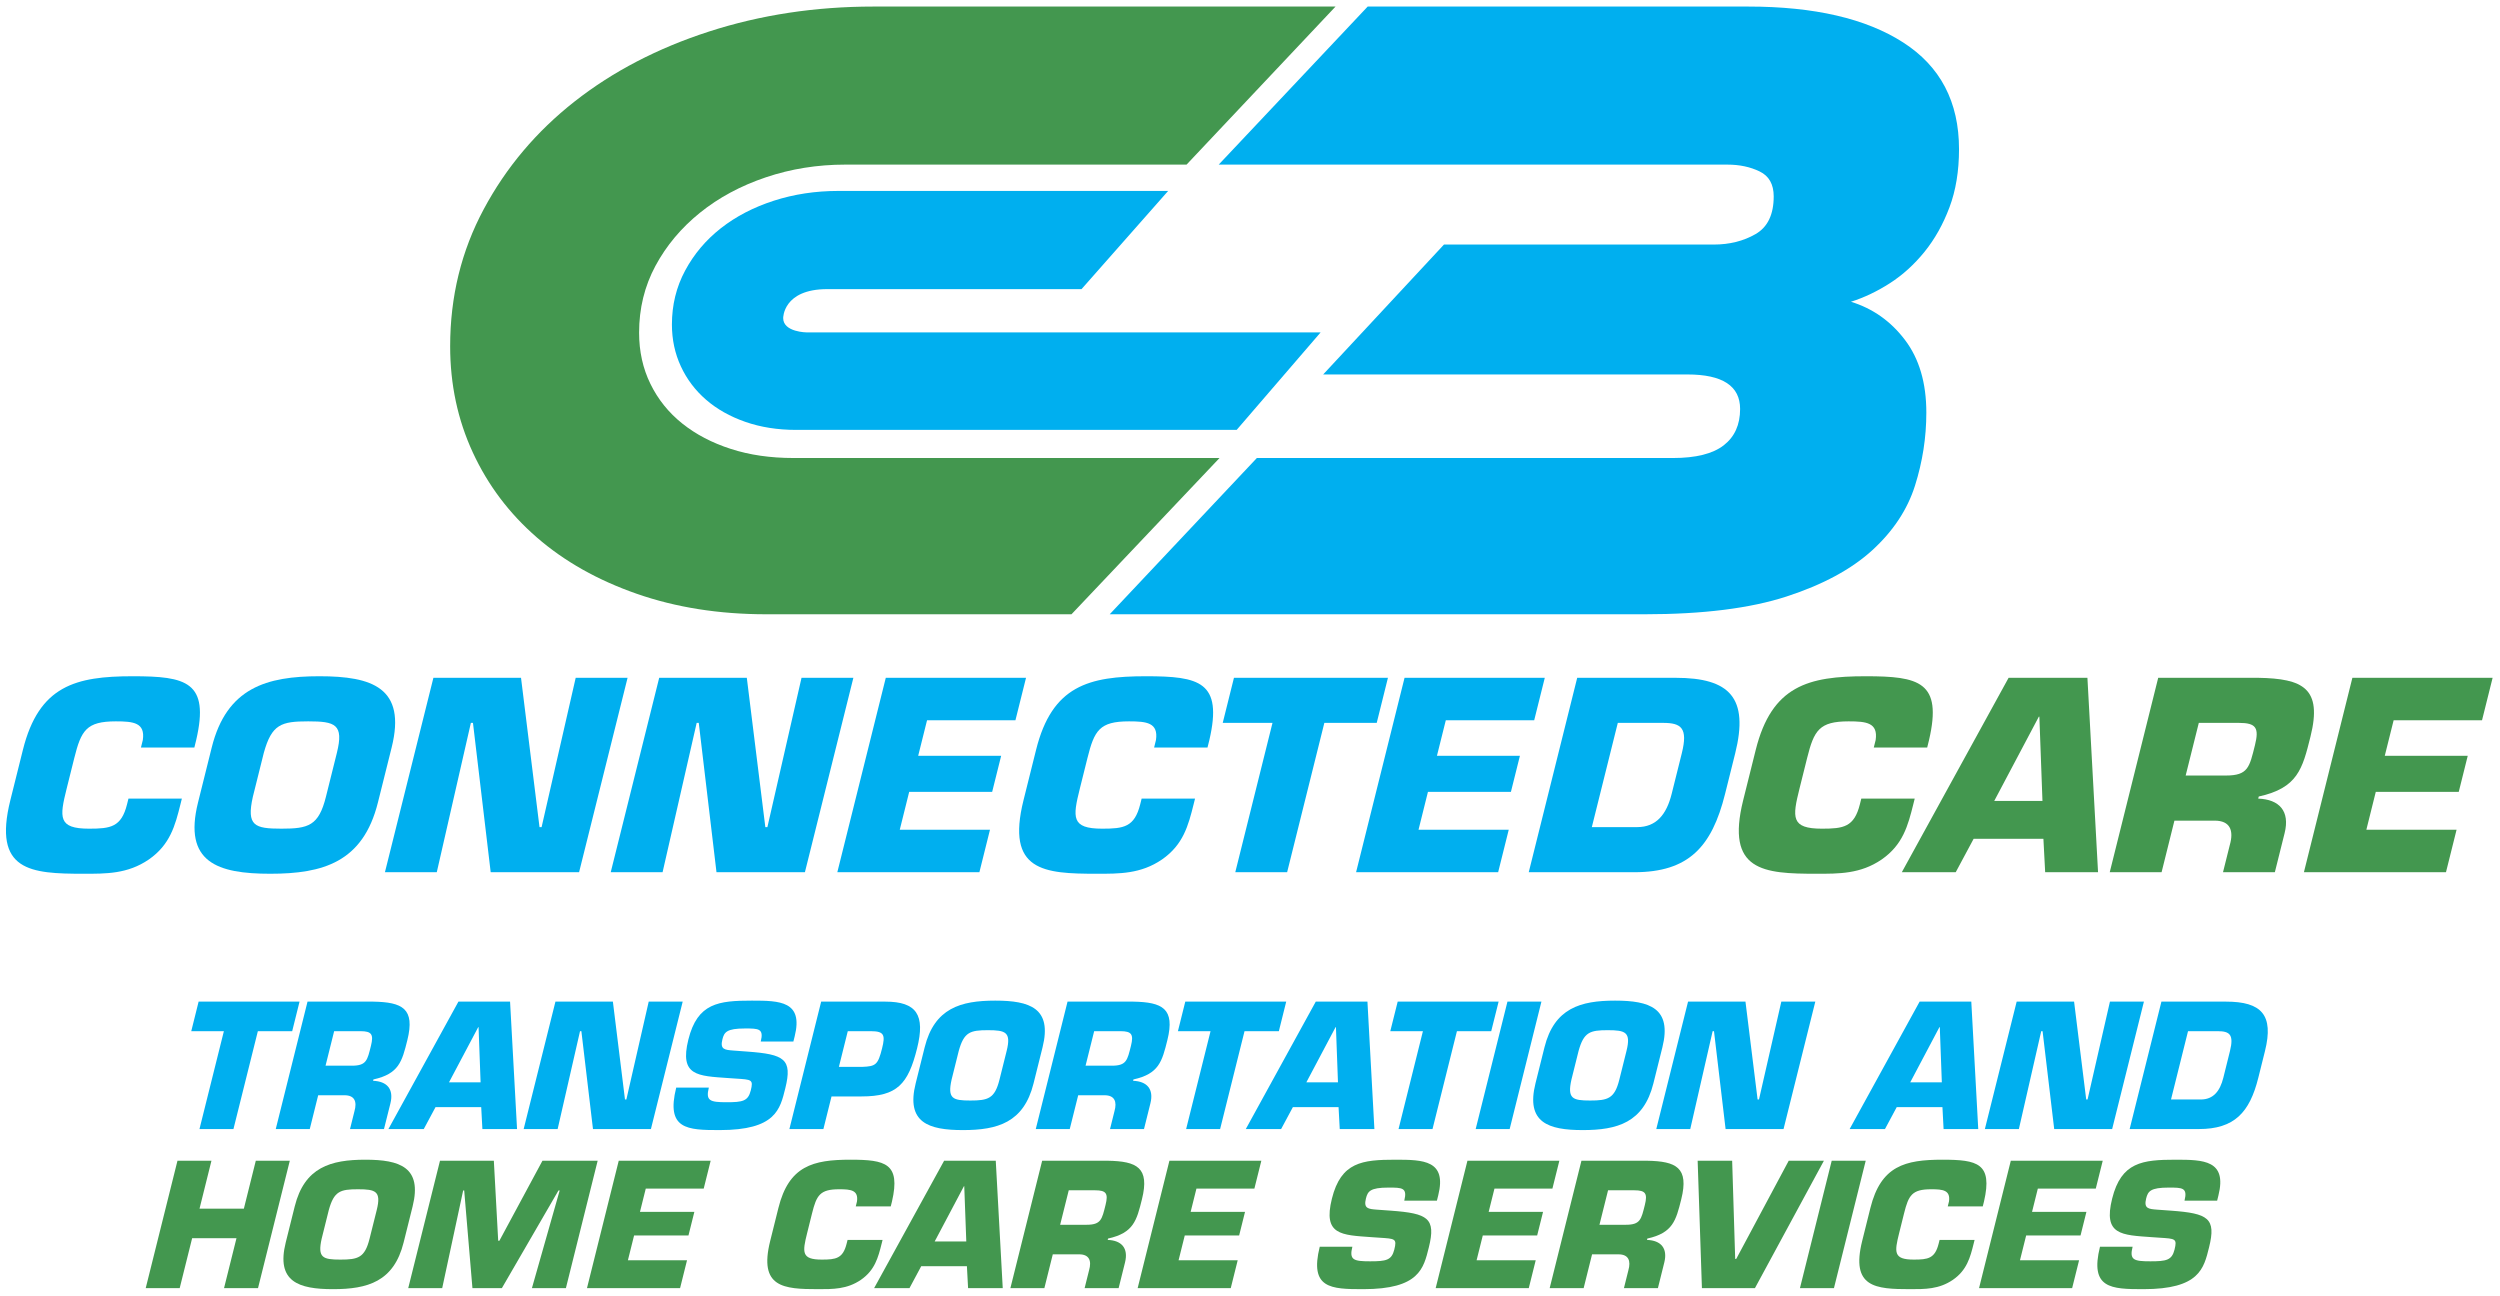
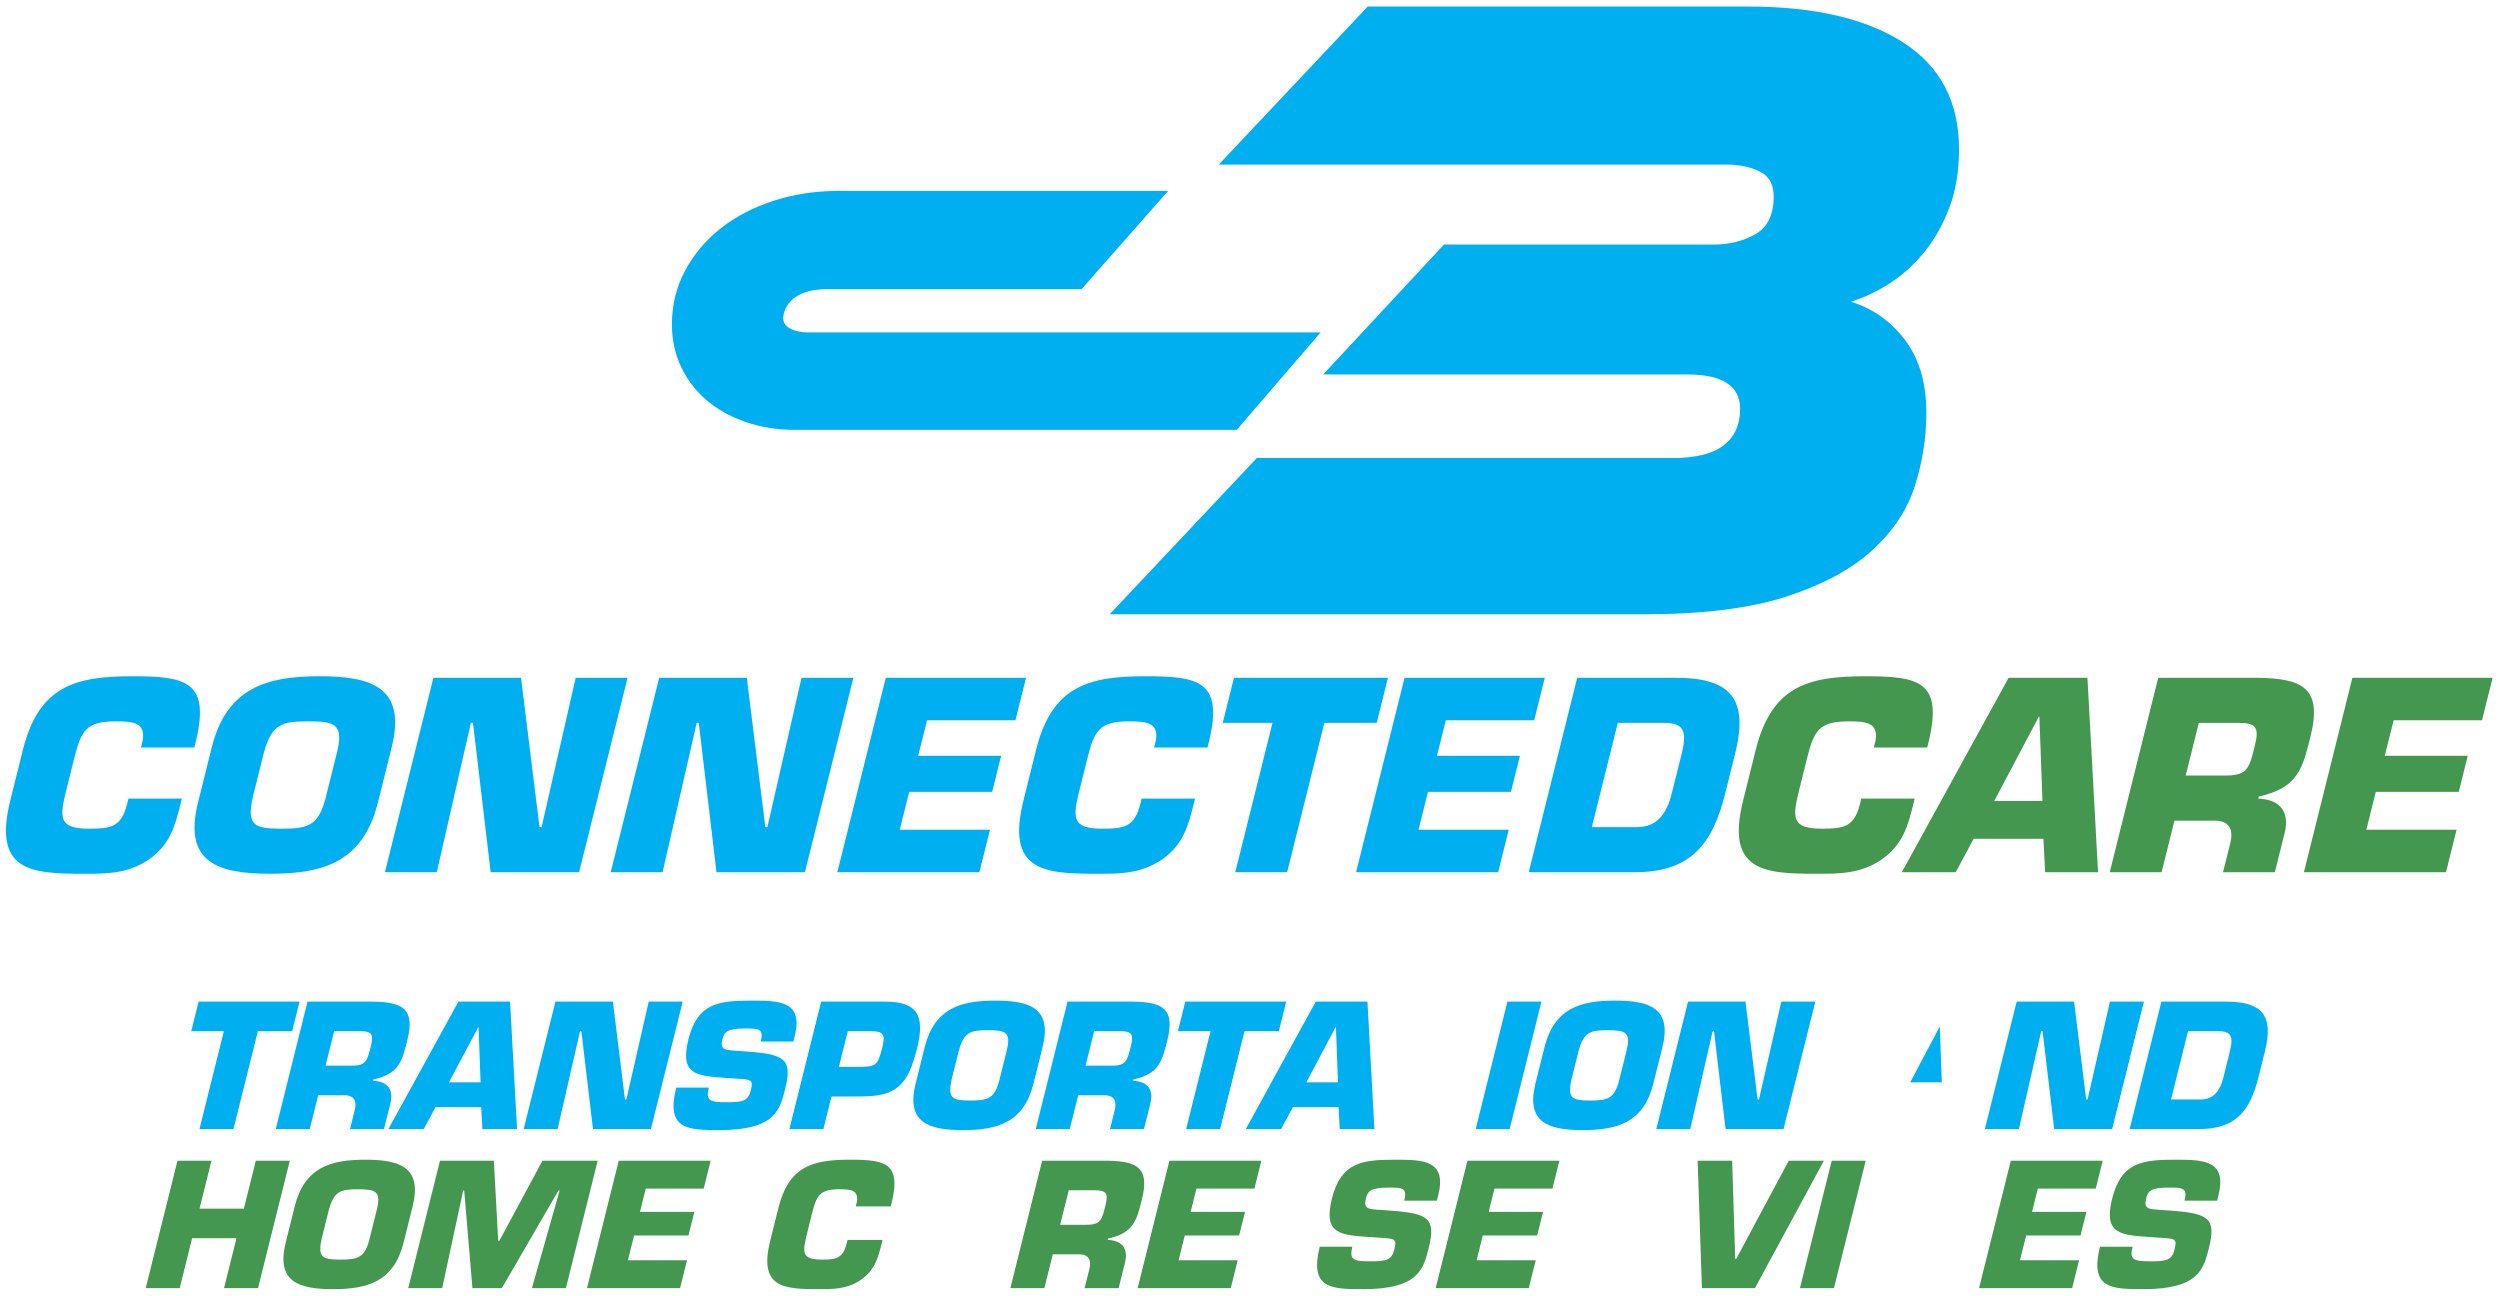
<svg xmlns="http://www.w3.org/2000/svg" xml:space="preserve" width="849px" height="440px" version="1.1" style="shape-rendering:geometricPrecision; text-rendering:geometricPrecision; image-rendering:optimizeQuality; fill-rule:evenodd; clip-rule:evenodd" viewBox="0 0 849 440.05">
  <defs>
    <style type="text/css">
   
    .fil1 {fill:#43974F;fill-rule:nonzero}
    .fil0 {fill:#00AFEF;fill-rule:nonzero}
   
  </style>
  </defs>
  <g id="Layer_x0020_1">
    <g id="_2357382903680">
      <g>
        <path class="fil0" d="M61.72 271.24l-0.48 1.93c-1.8,7.22 -3.51,13.73 -10.75,18.75 -7.22,4.93 -14.51,4.84 -22.17,4.84 -17.96,0 -30.86,-0.87 -24.85,-25l4.26 -17.08c5.45,-21.83 17.95,-25 37.32,-25 18.14,0 26.13,1.85 21.54,21.65l-0.63 2.56 -18.14 0 0.64 -2.56c0.85,-5.89 -3.18,-6.33 -9.17,-6.33 -10.03,0 -11.77,3.08 -14.12,12.5l-2.57 10.3c-2.46,9.86 -2.96,13.65 7.61,13.65 7.3,0 10.96,-0.53 12.89,-8.28l0.48 -1.93 18.14 0z" />
        <path class="fil0" d="M67.21 272.55l4.65 -18.66c5.07,-20.34 18.71,-24.21 36.59,-24.21 17.87,0 29.59,3.87 24.52,24.21l-4.66 18.66c-5.07,20.34 -18.71,24.21 -36.59,24.21 -17.87,0 -29.59,-3.87 -24.51,-24.21zm43.44 -1.93l0 0 3.71 -14.88c2.44,-9.77 -0.57,-10.74 -9.73,-10.74 -9.16,0 -12.39,0.97 -15.09,10.74l-3.71 14.88c-2.2,9.86 0.55,10.83 9.71,10.83 9.16,0 12.65,-0.97 15.11,-10.83z" />
        <polygon class="fil0" points="148.3,296.24 130.69,296.24 147.15,230.21 176.91,230.21 183.19,280.92 183.9,280.92 195.48,230.21 213.1,230.21 196.63,296.24 166.61,296.24 160.59,245.52 159.88,245.52 " />
        <polygon class="fil0" points="224.99,296.24 207.38,296.24 223.84,230.21 253.6,230.21 259.89,280.92 260.59,280.92 272.18,230.21 289.79,230.21 273.33,296.24 243.3,296.24 237.28,245.52 236.57,245.52 " />
        <polygon class="fil0" points="311.8,256.71 339.98,256.71 336.93,268.94 308.75,268.94 305.55,281.8 336.19,281.8 332.59,296.24 284.34,296.24 300.8,230.21 348.43,230.21 344.83,244.64 314.81,244.64 " />
        <path class="fil0" d="M405.83 271.24l-0.48 1.93c-1.8,7.22 -3.52,13.73 -10.75,18.75 -7.22,4.93 -14.51,4.84 -22.17,4.84 -17.96,0 -30.86,-0.87 -24.85,-25l4.26 -17.08c5.44,-21.83 17.95,-25 37.32,-25 18.14,0 26.13,1.85 21.54,21.65l-0.64 2.56 -18.13 0 0.63 -2.56c0.86,-5.89 -3.17,-6.33 -9.16,-6.33 -10.04,0 -11.77,3.08 -14.12,12.5l-2.57 10.3c-2.46,9.86 -2.96,13.65 7.6,13.65 7.31,0 10.96,-0.53 12.9,-8.28l0.48 -1.93 18.14 0z" />
        <polygon class="fil0" points="437.11,296.24 419.5,296.24 432.14,245.52 415.24,245.52 419.05,230.21 471.35,230.21 467.54,245.52 449.75,245.52 " />
        <polygon class="fil0" points="487.99,256.71 516.17,256.71 513.12,268.94 484.94,268.94 481.74,281.8 512.38,281.8 508.78,296.24 460.53,296.24 476.99,230.21 524.62,230.21 521.02,244.64 491,244.64 " />
        <path class="fil0" d="M535.63 230.21l33.46 0c18.4,0 24.88,6.86 20.21,25.62l-3.45 13.82c-4.5,18.05 -12.44,26.59 -30.84,26.59l-35.84 0 16.46 -66.03zm4.97 50.71l0 0 15.41 0c6.51,0 9.96,-4.31 11.7,-11.27l3.45 -13.82c2.13,-8.54 -0.16,-10.31 -6.33,-10.31l-15.41 0 -8.82 35.4z" />
        <path class="fil1" d="M650.26 271.24l-0.48 1.93c-1.8,7.22 -3.52,13.73 -10.75,18.75 -7.22,4.93 -14.51,4.84 -22.16,4.84 -17.97,0 -30.87,-0.87 -24.86,-25l4.26 -17.08c5.45,-21.83 17.95,-25 37.32,-25 18.14,0 26.13,1.85 21.54,21.65l-0.63 2.56 -18.14 0 0.64 -2.56c0.85,-5.89 -3.18,-6.33 -9.17,-6.33 -10.03,0 -11.77,3.08 -14.12,12.5l-2.57 10.3c-2.46,9.86 -2.96,13.65 7.61,13.65 7.3,0 10.96,-0.53 12.89,-8.28l0.48 -1.93 18.14 0z" />
        <path class="fil1" d="M670.28 284.88l-6.09 11.36 -18.31 0 36.27 -66.03 26.77 0 3.61 66.03 -17.96 0 -0.6 -11.36 -23.69 0zm22.32 -41.47l0 0 -0.18 0 -15.15 28.62 16.38 0 -1.05 -28.62z" />
        <path class="fil1" d="M732.96 230.21l33.98 0c15.17,0.26 21.85,3.52 17.74,19.98 -2.74,11.01 -4.35,17.43 -17.57,20.34l-0.18 0.71c7.15,0.26 10.84,4.22 8.97,11.7l-3.32 13.3 -17.61 0 2.31 -9.25c1.41,-4.93 0.12,-8.27 -5.16,-8.27l-13.65 0 -4.36 17.52 -17.61 0 16.46 -66.03zm22.98 33.19l0 0c7.57,0 8.01,-2.82 9.88,-10.3 1.47,-5.9 0.39,-7.58 -5.42,-7.58l-13.65 0 -4.46 17.88 13.65 0z" />
        <polygon class="fil1" points="809.91,256.71 838.09,256.71 835.04,268.94 806.86,268.94 803.66,281.8 834.3,281.8 830.7,296.24 782.45,296.24 798.91,230.21 846.54,230.21 842.94,244.64 812.92,244.64 " />
      </g>
      <g>
-         <path class="fil1" d="M414.15 155.56l-50.28 53.07 -103.67 0c-16.04,0 -30.69,-2.32 -43.96,-6.95 -13.26,-4.62 -24.58,-11 -33.93,-19.12 -9.37,-8.13 -16.62,-17.74 -21.76,-28.85 -5.14,-11.11 -7.71,-23.14 -7.71,-36.09 0,-16.87 3.8,-32.4 11.42,-46.59 7.6,-14.2 17.89,-26.38 30.85,-36.56 12.96,-10.18 28.17,-18.1 45.66,-23.76 17.48,-5.65 36.09,-8.48 55.84,-8.48l156.94 0 -50.6 53.68 -115.9 0c-9.47,0 -18.47,1.44 -27,4.32 -8.54,2.88 -15.99,6.89 -22.37,12.03 -6.37,5.14 -11.41,11.16 -15.12,18.05 -3.7,6.9 -5.55,14.45 -5.55,22.68 0,6.37 1.29,12.18 3.86,17.42 2.57,5.25 6.17,9.73 10.8,13.43 4.63,3.7 10.12,6.58 16.5,8.63 6.38,2.07 13.47,3.09 21.29,3.09l144.69 0z" />
        <path class="fil0" d="M265.95 108.03c0,4.83 8.07,4.87 8.07,4.87l174.46 0 -28.51 33.11 -149.59 0c-6.31,0 -12.07,-0.91 -17.29,-2.73 -5.22,-1.82 -9.66,-4.33 -13.34,-7.52 -3.69,-3.2 -6.54,-6.98 -8.56,-11.35 -2.02,-4.36 -3.03,-9.1 -3.03,-14.19 0,-6.63 1.49,-12.74 4.49,-18.32 2.99,-5.58 7.03,-10.37 12.13,-14.38 5.1,-4 11.08,-7.11 17.96,-9.34 6.87,-2.22 14.19,-3.33 21.95,-3.33l112.01 0 -29.42 33.35 -86.35 0c-15.09,0 -14.98,9.83 -14.98,9.83z" />
        <path class="fil0" d="M426.83 155.56l141.3 0c7.81,0 13.57,-1.44 17.27,-4.32 3.71,-2.88 5.56,-6.99 5.56,-12.34 0,-7.81 -5.97,-11.72 -17.89,-11.72l-123.72 0 41.03 -44.12 91.63 0c5.35,0 10.08,-1.18 14.19,-3.55 4.11,-2.36 6.17,-6.63 6.17,-12.8 0,-4.11 -1.59,-6.94 -4.78,-8.48 -3.19,-1.55 -6.84,-2.32 -10.95,-2.32l-172.77 0 50.6 -53.68 129.27 0c22.41,0 39.95,4.06 52.6,12.19 12.65,8.12 18.97,20.2 18.97,36.25 0,7.4 -1.08,13.98 -3.24,19.74 -2.16,5.76 -4.99,10.8 -8.48,15.12 -3.5,4.31 -7.41,7.86 -11.73,10.64 -4.32,2.78 -8.74,4.89 -13.26,6.32 7.4,2.27 13.52,6.59 18.35,12.96 4.84,6.38 7.26,14.61 7.26,24.69 0,8.43 -1.29,16.71 -3.86,24.83 -2.58,8.13 -7.41,15.42 -14.5,21.91 -7.1,6.47 -16.82,11.72 -29.16,15.73 -12.34,4.01 -28.38,6.02 -48.13,6.02l-181.71 0 49.98 -53.07z" />
      </g>
      <g>
        <polygon class="fil0" points="79.24,383.47 67.7,383.47 75.99,350.23 64.91,350.23 67.41,340.19 101.69,340.19 99.19,350.23 87.53,350.23 " />
        <path class="fil0" d="M104.4 340.19l22.28 0c9.94,0.18 14.31,2.31 11.62,13.1 -1.8,7.22 -2.85,11.43 -11.52,13.33l-0.11 0.46c4.69,0.18 7.1,2.77 5.88,7.68l-2.18 8.71 -11.54 0 1.51 -6.06c0.92,-3.23 0.09,-5.42 -3.38,-5.42l-8.94 0 -2.86 11.48 -11.55 0 10.79 -43.28zm15.07 21.76l0 0c4.96,0 5.25,-1.85 6.47,-6.75 0.96,-3.87 0.26,-4.97 -3.55,-4.97l-8.95 0 -2.92 11.72 8.95 0z" />
        <path class="fil0" d="M147.87 376.03l-3.99 7.44 -12.01 0 23.78 -43.28 17.54 0 2.37 43.28 -11.77 0 -0.4 -7.44 -15.52 0zm14.62 -27.18l0 0 -0.11 0 -9.93 18.75 10.73 0 -0.69 -18.75z" />
        <polygon class="fil0" points="189.35,383.47 177.81,383.47 188.6,340.19 208.11,340.19 212.22,373.43 212.69,373.43 220.28,340.19 231.82,340.19 221.03,383.47 201.35,383.47 197.41,350.23 196.95,350.23 " />
        <path class="fil0" d="M253.79 357.16c12.58,0.92 15.35,2.54 12.88,12.46 -1.78,7.16 -3.25,14.2 -22.29,14.2 -11.03,0 -18.3,-0.23 -14.76,-14.43l11.08 0c-1.12,4.5 0.38,4.97 6.03,4.97 5.43,0 7.3,-0.35 8.21,-3.99 0.94,-3.75 0.29,-3.69 -5.05,-4.04l-2.5 -0.17c-10.49,-0.75 -16.73,-0.69 -13.64,-13.1 3.09,-12.41 10.28,-13.21 21.59,-13.21 9.46,0 17.5,0.17 14.52,12.11l-0.45 1.79 -11.08 0c1.11,-4.44 -0.73,-4.44 -5.35,-4.44 -6.23,0 -7.07,1.27 -7.67,3.69 -0.87,3.47 0.78,3.58 3.78,3.81l4.7 0.35z" />
        <path class="fil0" d="M268.06 383.47l10.79 -43.28 21.76 0c10.73,0 13.64,4.56 10.82,15.87 -3.04,12.18 -6.79,16.33 -18.85,16.33l-10.21 0 -2.76 11.08 -11.55 0zm24.72 -21.12l0 0c4.6,-0.17 5.36,-0.69 6.76,-6.29 1.11,-4.44 0.76,-5.83 -3.74,-5.83l-7.91 0 -3.02 12.12 7.91 0z" />
        <path class="fil0" d="M310.95 367.95l3.05 -12.23c3.32,-13.33 12.26,-15.87 23.98,-15.87 11.71,0 19.39,2.54 16.06,15.87l-3.05 12.23c-3.32,13.33 -12.26,15.87 -23.98,15.87 -11.71,0 -19.39,-2.54 -16.06,-15.87zm28.47 -1.27l0 0 2.43 -9.75c1.6,-6.41 -0.38,-7.04 -6.38,-7.04 -6,0 -8.12,0.63 -9.89,7.04l-2.43 9.75c-1.44,6.46 0.36,7.1 6.37,7.1 6,0 8.29,-0.64 9.9,-7.1z" />
        <path class="fil0" d="M362.53 340.19l22.28 0c9.94,0.18 14.31,2.31 11.62,13.1 -1.8,7.22 -2.85,11.43 -11.52,13.33l-0.11 0.46c4.68,0.18 7.1,2.77 5.87,7.68l-2.17 8.71 -11.54 0 1.51 -6.06c0.92,-3.23 0.08,-5.42 -3.38,-5.42l-8.94 0 -2.87 11.48 -11.54 0 10.79 -43.28zm15.06 21.76l0 0c4.97,0 5.25,-1.85 6.48,-6.75 0.96,-3.87 0.25,-4.97 -3.56,-4.97l-8.94 0 -2.92 11.72 8.94 0z" />
        <polygon class="fil0" points="414.35,383.47 402.81,383.47 411.1,350.23 400.02,350.23 402.52,340.19 436.8,340.19 434.3,350.23 422.64,350.23 " />
        <path class="fil0" d="M439.06 376.03l-3.99 7.44 -12 0 23.77 -43.28 17.55 0 2.36 43.28 -11.77 0 -0.4 -7.44 -15.52 0zm14.63 -27.18l0 0 -0.12 0 -9.93 18.75 10.74 0 -0.69 -18.75z" />
-         <polygon class="fil0" points="486.49,383.47 474.95,383.47 483.23,350.23 472.15,350.23 474.66,340.19 508.94,340.19 506.43,350.23 494.78,350.23 " />
        <polygon class="fil0" points="512.69,383.47 501.15,383.47 511.94,340.19 523.48,340.19 " />
        <path class="fil0" d="M521.46 367.95l3.05 -12.23c3.33,-13.33 12.27,-15.87 23.98,-15.87 11.72,0 19.39,2.54 16.07,15.87l-3.05 12.23c-3.32,13.33 -12.27,15.87 -23.98,15.87 -11.71,0 -19.39,-2.54 -16.07,-15.87zm28.48 -1.27l0 0 2.43 -9.75c1.6,-6.41 -0.38,-7.04 -6.38,-7.04 -6,0 -8.12,0.63 -9.89,7.04l-2.43 9.75c-1.44,6.46 0.36,7.1 6.36,7.1 6,0 8.3,-0.64 9.91,-7.1z" />
        <polygon class="fil0" points="574.03,383.47 562.49,383.47 573.28,340.19 592.78,340.19 596.9,373.43 597.37,373.43 604.96,340.19 616.5,340.19 605.71,383.47 586.03,383.47 582.09,350.23 581.63,350.23 " />
-         <path class="fil0" d="M644.15 376.03l-3.99 7.44 -12 0 23.77 -43.28 17.55 0 2.36 43.28 -11.77 0 -0.39 -7.44 -15.53 0zm14.63 -27.18l0 0 -0.12 0 -9.92 18.75 10.73 0 -0.69 -18.75z" />
+         <path class="fil0" d="M644.15 376.03zm14.63 -27.18l0 0 -0.12 0 -9.92 18.75 10.73 0 -0.69 -18.75z" />
        <polygon class="fil0" points="685.64,383.47 674.09,383.47 684.89,340.19 704.39,340.19 708.51,373.43 708.97,373.43 716.57,340.19 728.11,340.19 717.32,383.47 697.64,383.47 693.69,350.23 693.23,350.23 " />
        <path class="fil0" d="M734.05 340.19l21.93 0c12.06,0 16.31,4.5 13.24,16.8l-2.26 9.06c-2.95,11.83 -8.15,17.42 -20.21,17.42l-23.49 0 10.79 -43.28zm3.26 33.24l0 0 10.1 0c4.27,0 6.53,-2.83 7.67,-7.38l2.25 -9.06c1.4,-5.6 -0.1,-6.76 -4.14,-6.76l-10.1 0 -5.78 23.2z" />
        <polygon class="fil1" points="87.58,437.51 76.04,437.51 80.27,420.54 65.21,420.54 60.98,437.51 49.44,437.51 60.23,394.23 71.77,394.23 67.72,410.5 82.78,410.5 86.83,394.23 98.38,394.23 " />
        <path class="fil1" d="M97 421.98l3.05 -12.23c3.32,-13.33 12.26,-15.87 23.98,-15.87 11.71,0 19.39,2.54 16.06,15.87l-3.05 12.23c-3.32,13.34 -12.26,15.87 -23.98,15.87 -11.71,0 -19.39,-2.53 -16.06,-15.87zm28.47 -1.26l0 0 2.44 -9.76c1.59,-6.4 -0.38,-7.04 -6.39,-7.04 -6,0 -8.12,0.64 -9.89,7.04l-2.43 9.76c-1.44,6.46 0.37,7.09 6.37,7.09 6,0 8.29,-0.63 9.9,-7.09z" />
        <polygon class="fil1" points="150.14,437.51 138.6,437.51 149.39,394.23 167.68,394.23 169.16,421.41 169.56,421.41 184.19,394.23 202.94,394.23 192.15,437.51 180.61,437.51 190.04,404.33 189.63,404.33 170.4,437.51 160.41,437.51 157.61,404.33 157.26,404.33 " />
        <polygon class="fil1" points="217.31,411.6 235.78,411.6 233.78,419.62 215.31,419.62 213.21,428.04 233.29,428.04 230.93,437.51 199.31,437.51 210.1,394.23 241.32,394.23 238.96,403.69 219.28,403.69 " />
        <path class="fil1" d="M299.71 421.12l-0.32 1.27c-1.18,4.73 -2.3,9 -7.04,12.29 -4.73,3.23 -9.51,3.17 -14.53,3.17 -11.77,0 -20.23,-0.57 -16.28,-16.38l2.79 -11.2c3.56,-14.31 11.76,-16.39 24.45,-16.39 11.89,0 17.13,1.21 14.12,14.2l-0.42 1.67 -11.88 0 0.41 -1.67c0.56,-3.87 -2.08,-4.16 -6,-4.16 -6.58,0 -7.72,2.02 -9.26,8.2l-1.68 6.75c-1.61,6.46 -1.94,8.94 4.98,8.94 4.79,0 7.19,-0.34 8.45,-5.42l0.32 -1.27 11.89 0z" />
-         <path class="fil1" d="M312.83 430.06l-3.99 7.45 -12.01 0 23.78 -43.28 17.54 0 2.37 43.28 -11.77 0 -0.4 -7.45 -15.52 0zm14.62 -27.18l0 0 -0.11 0 -9.93 18.76 10.73 0 -0.69 -18.76z" />
        <path class="fil1" d="M353.91 394.23l22.27 0c9.94,0.17 14.31,2.31 11.62,13.1 -1.79,7.21 -2.84,11.42 -11.51,13.33l-0.12 0.46c4.69,0.17 7.1,2.77 5.88,7.67l-2.17 8.72 -11.55 0 1.51 -6.06c0.93,-3.23 0.09,-5.43 -3.37,-5.43l-8.95 0 -2.86 11.49 -11.54 0 10.79 -43.28zm15.06 21.75l0 0c4.96,0 5.25,-1.84 6.47,-6.75 0.97,-3.86 0.26,-4.96 -3.55,-4.96l-8.95 0 -2.92 11.71 8.95 0z" />
        <polygon class="fil1" points="404.34,411.6 422.81,411.6 420.81,419.62 402.34,419.62 400.24,428.04 420.32,428.04 417.96,437.51 386.34,437.51 397.13,394.23 428.35,394.23 425.99,403.69 406.31,403.69 " />
        <path class="fil1" d="M472.36 411.19c12.58,0.93 15.35,2.54 12.88,12.47 -1.78,7.15 -3.25,14.19 -22.29,14.19 -11.03,0 -18.3,-0.23 -14.76,-14.42l11.08 0c-1.12,4.5 0.38,4.96 6.03,4.96 5.43,0 7.3,-0.35 8.21,-3.98 0.94,-3.75 0.29,-3.69 -5.05,-4.04l-2.5 -0.17c-10.49,-0.75 -16.73,-0.7 -13.64,-13.1 3.09,-12.41 10.28,-13.22 21.59,-13.22 9.46,0 17.5,0.17 14.52,12.12l-0.45 1.79 -11.08 0c1.11,-4.44 -0.73,-4.44 -5.35,-4.44 -6.23,0 -7.07,1.26 -7.67,3.69 -0.87,3.46 0.78,3.58 3.78,3.81l4.7 0.34z" />
        <polygon class="fil1" points="505.56,411.6 524.03,411.6 522.03,419.62 503.56,419.62 501.46,428.04 521.54,428.04 519.18,437.51 487.56,437.51 498.35,394.23 529.57,394.23 527.21,403.69 507.53,403.69 " />
-         <path class="fil1" d="M537.07 394.23l22.28 0c9.94,0.17 14.31,2.31 11.62,13.1 -1.8,7.21 -2.85,11.42 -11.52,13.33l-0.12 0.46c4.69,0.17 7.1,2.77 5.88,7.67l-2.17 8.72 -11.54 0 1.51 -6.06c0.92,-3.23 0.08,-5.43 -3.38,-5.43l-8.95 0 -2.86 11.49 -11.54 0 10.79 -43.28zm15.06 21.75l0 0c4.97,0 5.25,-1.84 6.48,-6.75 0.96,-3.86 0.25,-4.96 -3.56,-4.96l-8.94 0 -2.92 11.71 8.94 0z" />
        <polygon class="fil1" points="607.47,394.23 619.42,394.23 595.99,437.51 577.99,437.51 576.54,394.23 588.26,394.23 589.29,427.58 589.64,427.58 " />
        <polygon class="fil1" points="622.83,437.51 611.28,437.51 622.07,394.23 633.62,394.23 " />
-         <path class="fil1" d="M670.6 421.12l-0.32 1.27c-1.18,4.73 -2.3,9 -7.05,12.29 -4.73,3.23 -9.5,3.17 -14.52,3.17 -11.78,0 -20.23,-0.57 -16.29,-16.38l2.79 -11.2c3.57,-14.31 11.76,-16.39 24.46,-16.39 11.89,0 17.13,1.21 14.12,14.2l-0.42 1.67 -11.89 0 0.42 -1.67c0.56,-3.87 -2.08,-4.16 -6,-4.16 -6.58,0 -7.72,2.02 -9.26,8.2l-1.68 6.75c-1.61,6.46 -1.94,8.94 4.98,8.94 4.79,0 7.19,-0.34 8.45,-5.42l0.32 -1.27 11.89 0z" />
        <polygon class="fil1" points="690.11,411.6 708.58,411.6 706.58,419.62 688.11,419.62 686.01,428.04 706.09,428.04 703.73,437.51 672.11,437.51 682.9,394.23 714.12,394.23 711.76,403.69 692.08,403.69 " />
        <path class="fil1" d="M737.36 411.19c12.58,0.93 15.35,2.54 12.87,12.47 -1.78,7.15 -3.25,14.19 -22.29,14.19 -11.02,0 -18.29,-0.23 -14.75,-14.42l11.08 0c-1.13,4.5 0.37,4.96 6.03,4.96 5.42,0 7.3,-0.35 8.21,-3.98 0.93,-3.75 0.28,-3.69 -5.06,-4.04l-2.49 -0.17c-10.49,-0.75 -16.74,-0.7 -13.64,-13.1 3.09,-12.41 10.27,-13.22 21.58,-13.22 9.47,0 17.5,0.17 14.52,12.12l-0.44 1.79 -11.08 0c1.11,-4.44 -0.74,-4.44 -5.36,-4.44 -6.23,0 -7.06,1.26 -7.67,3.69 -0.86,3.46 0.78,3.58 3.78,3.81l4.71 0.34z" />
      </g>
    </g>
  </g>
</svg>